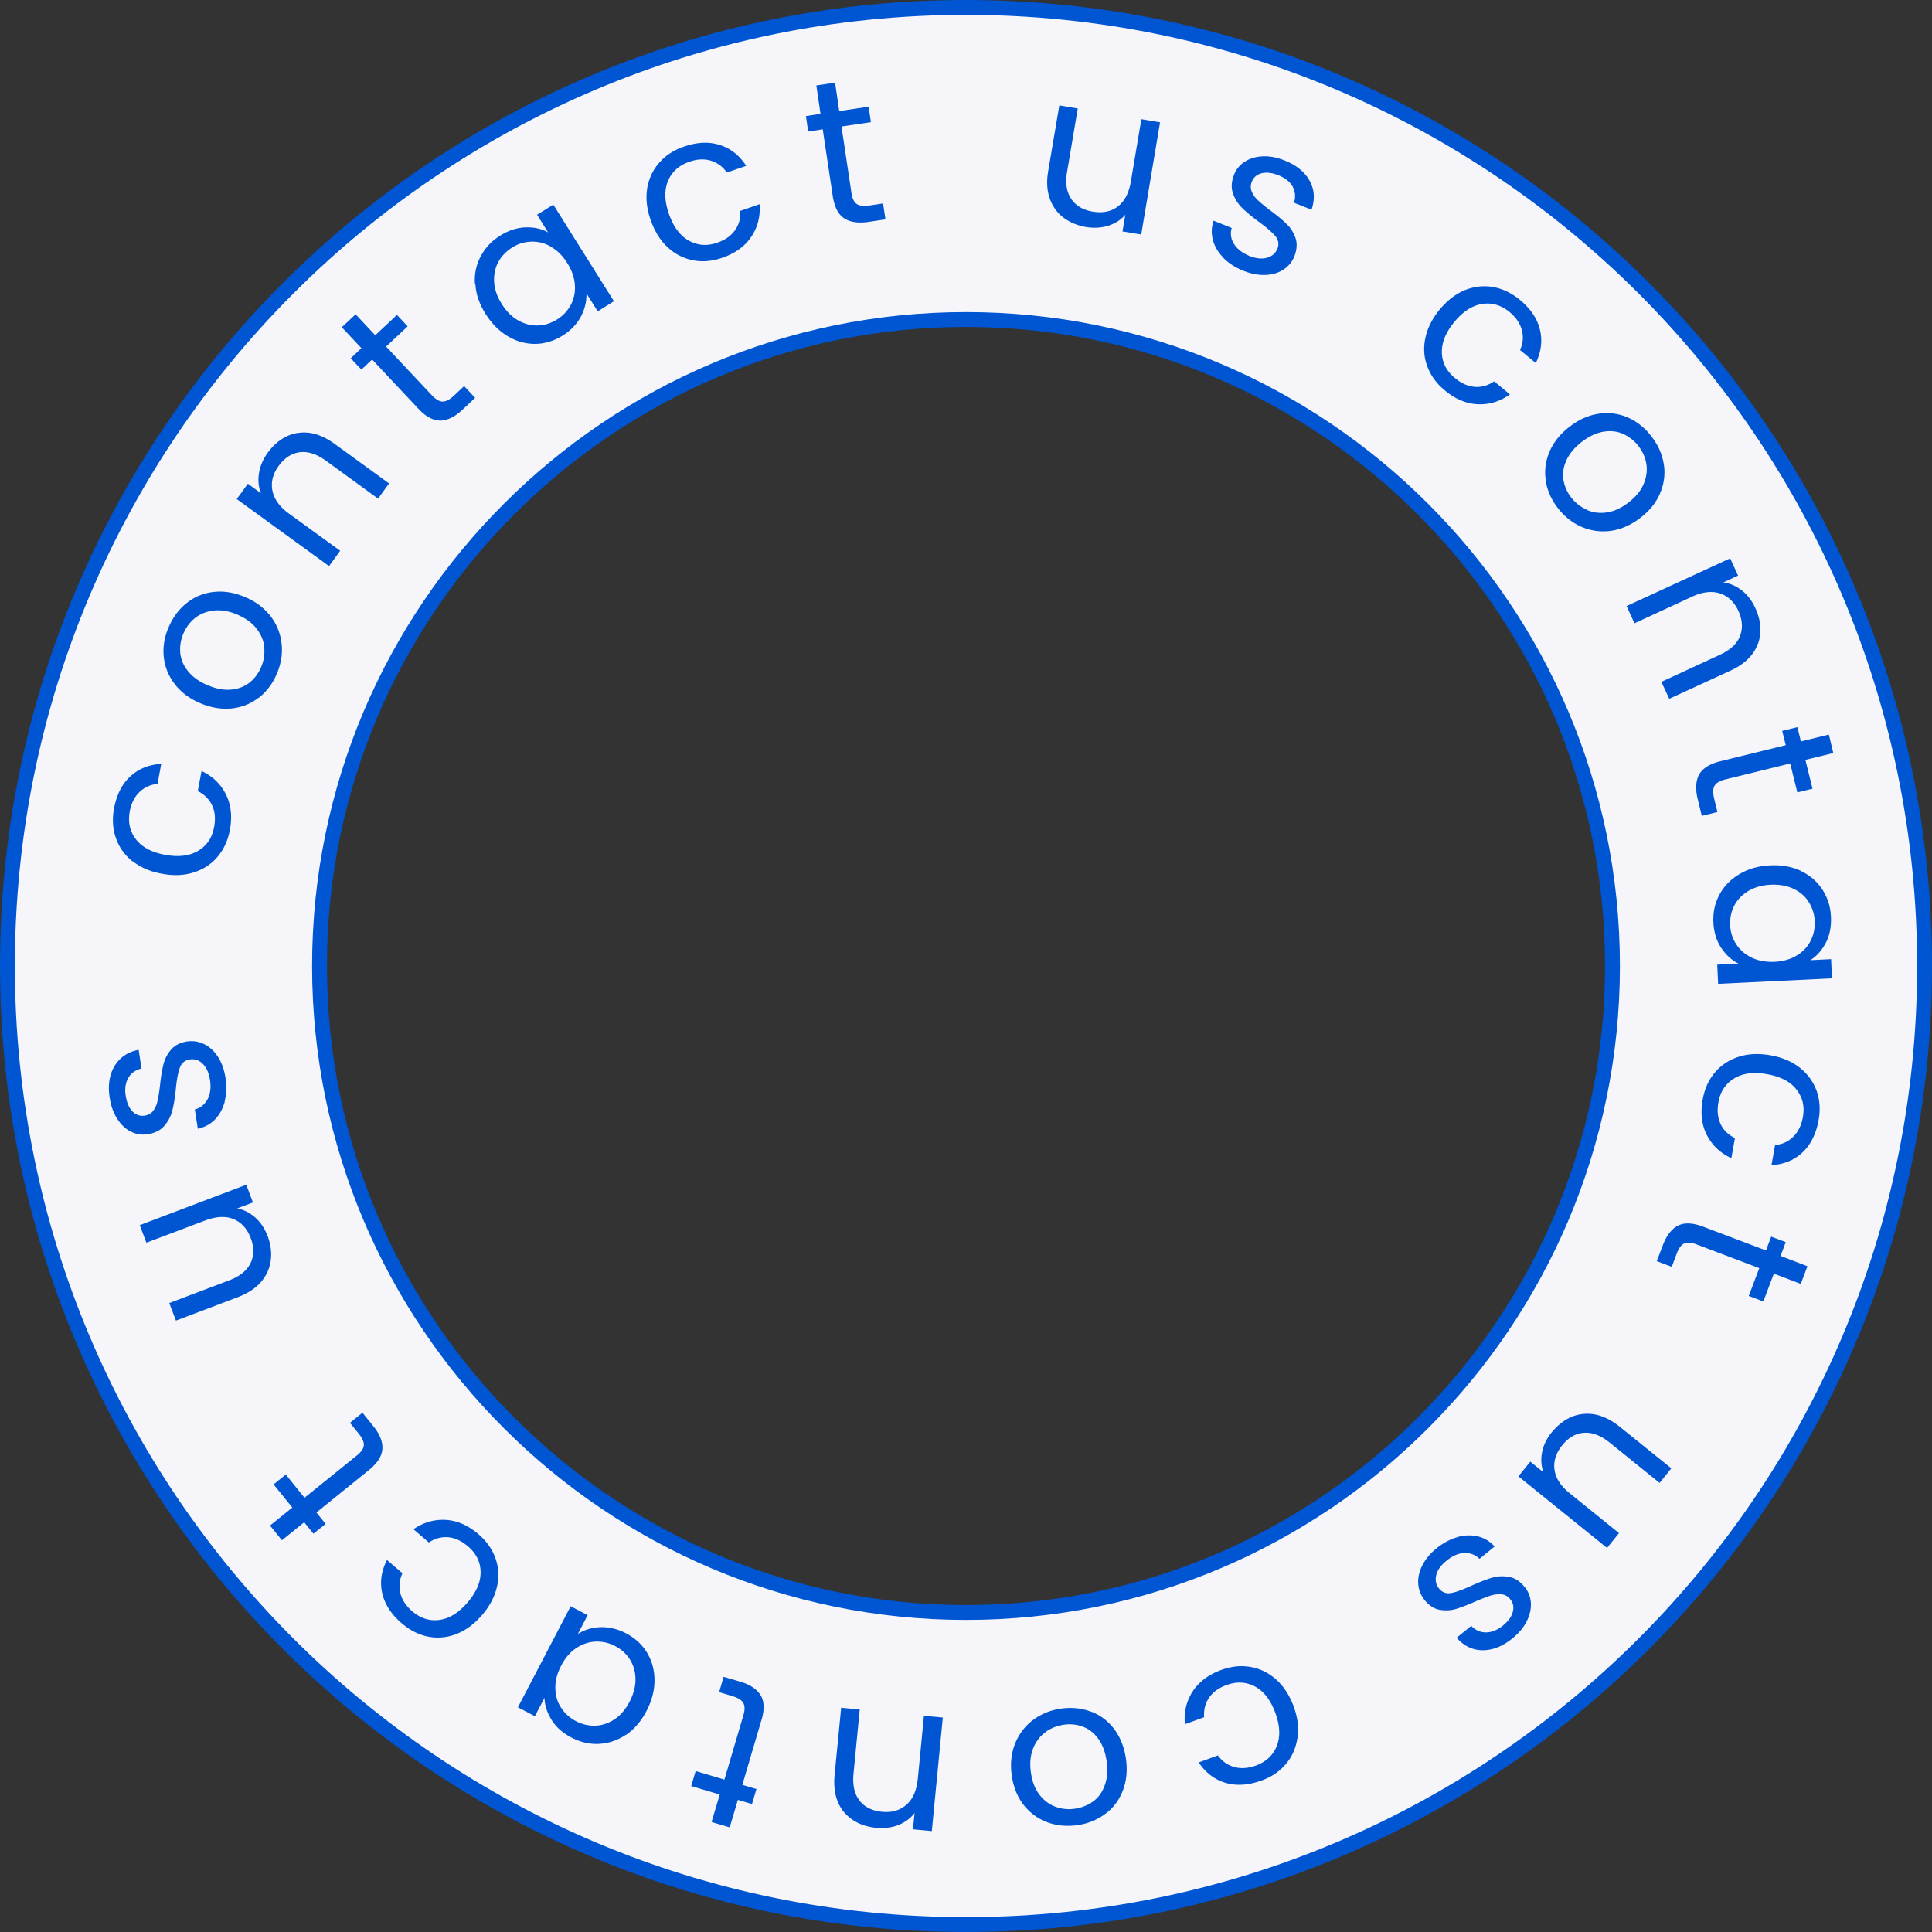
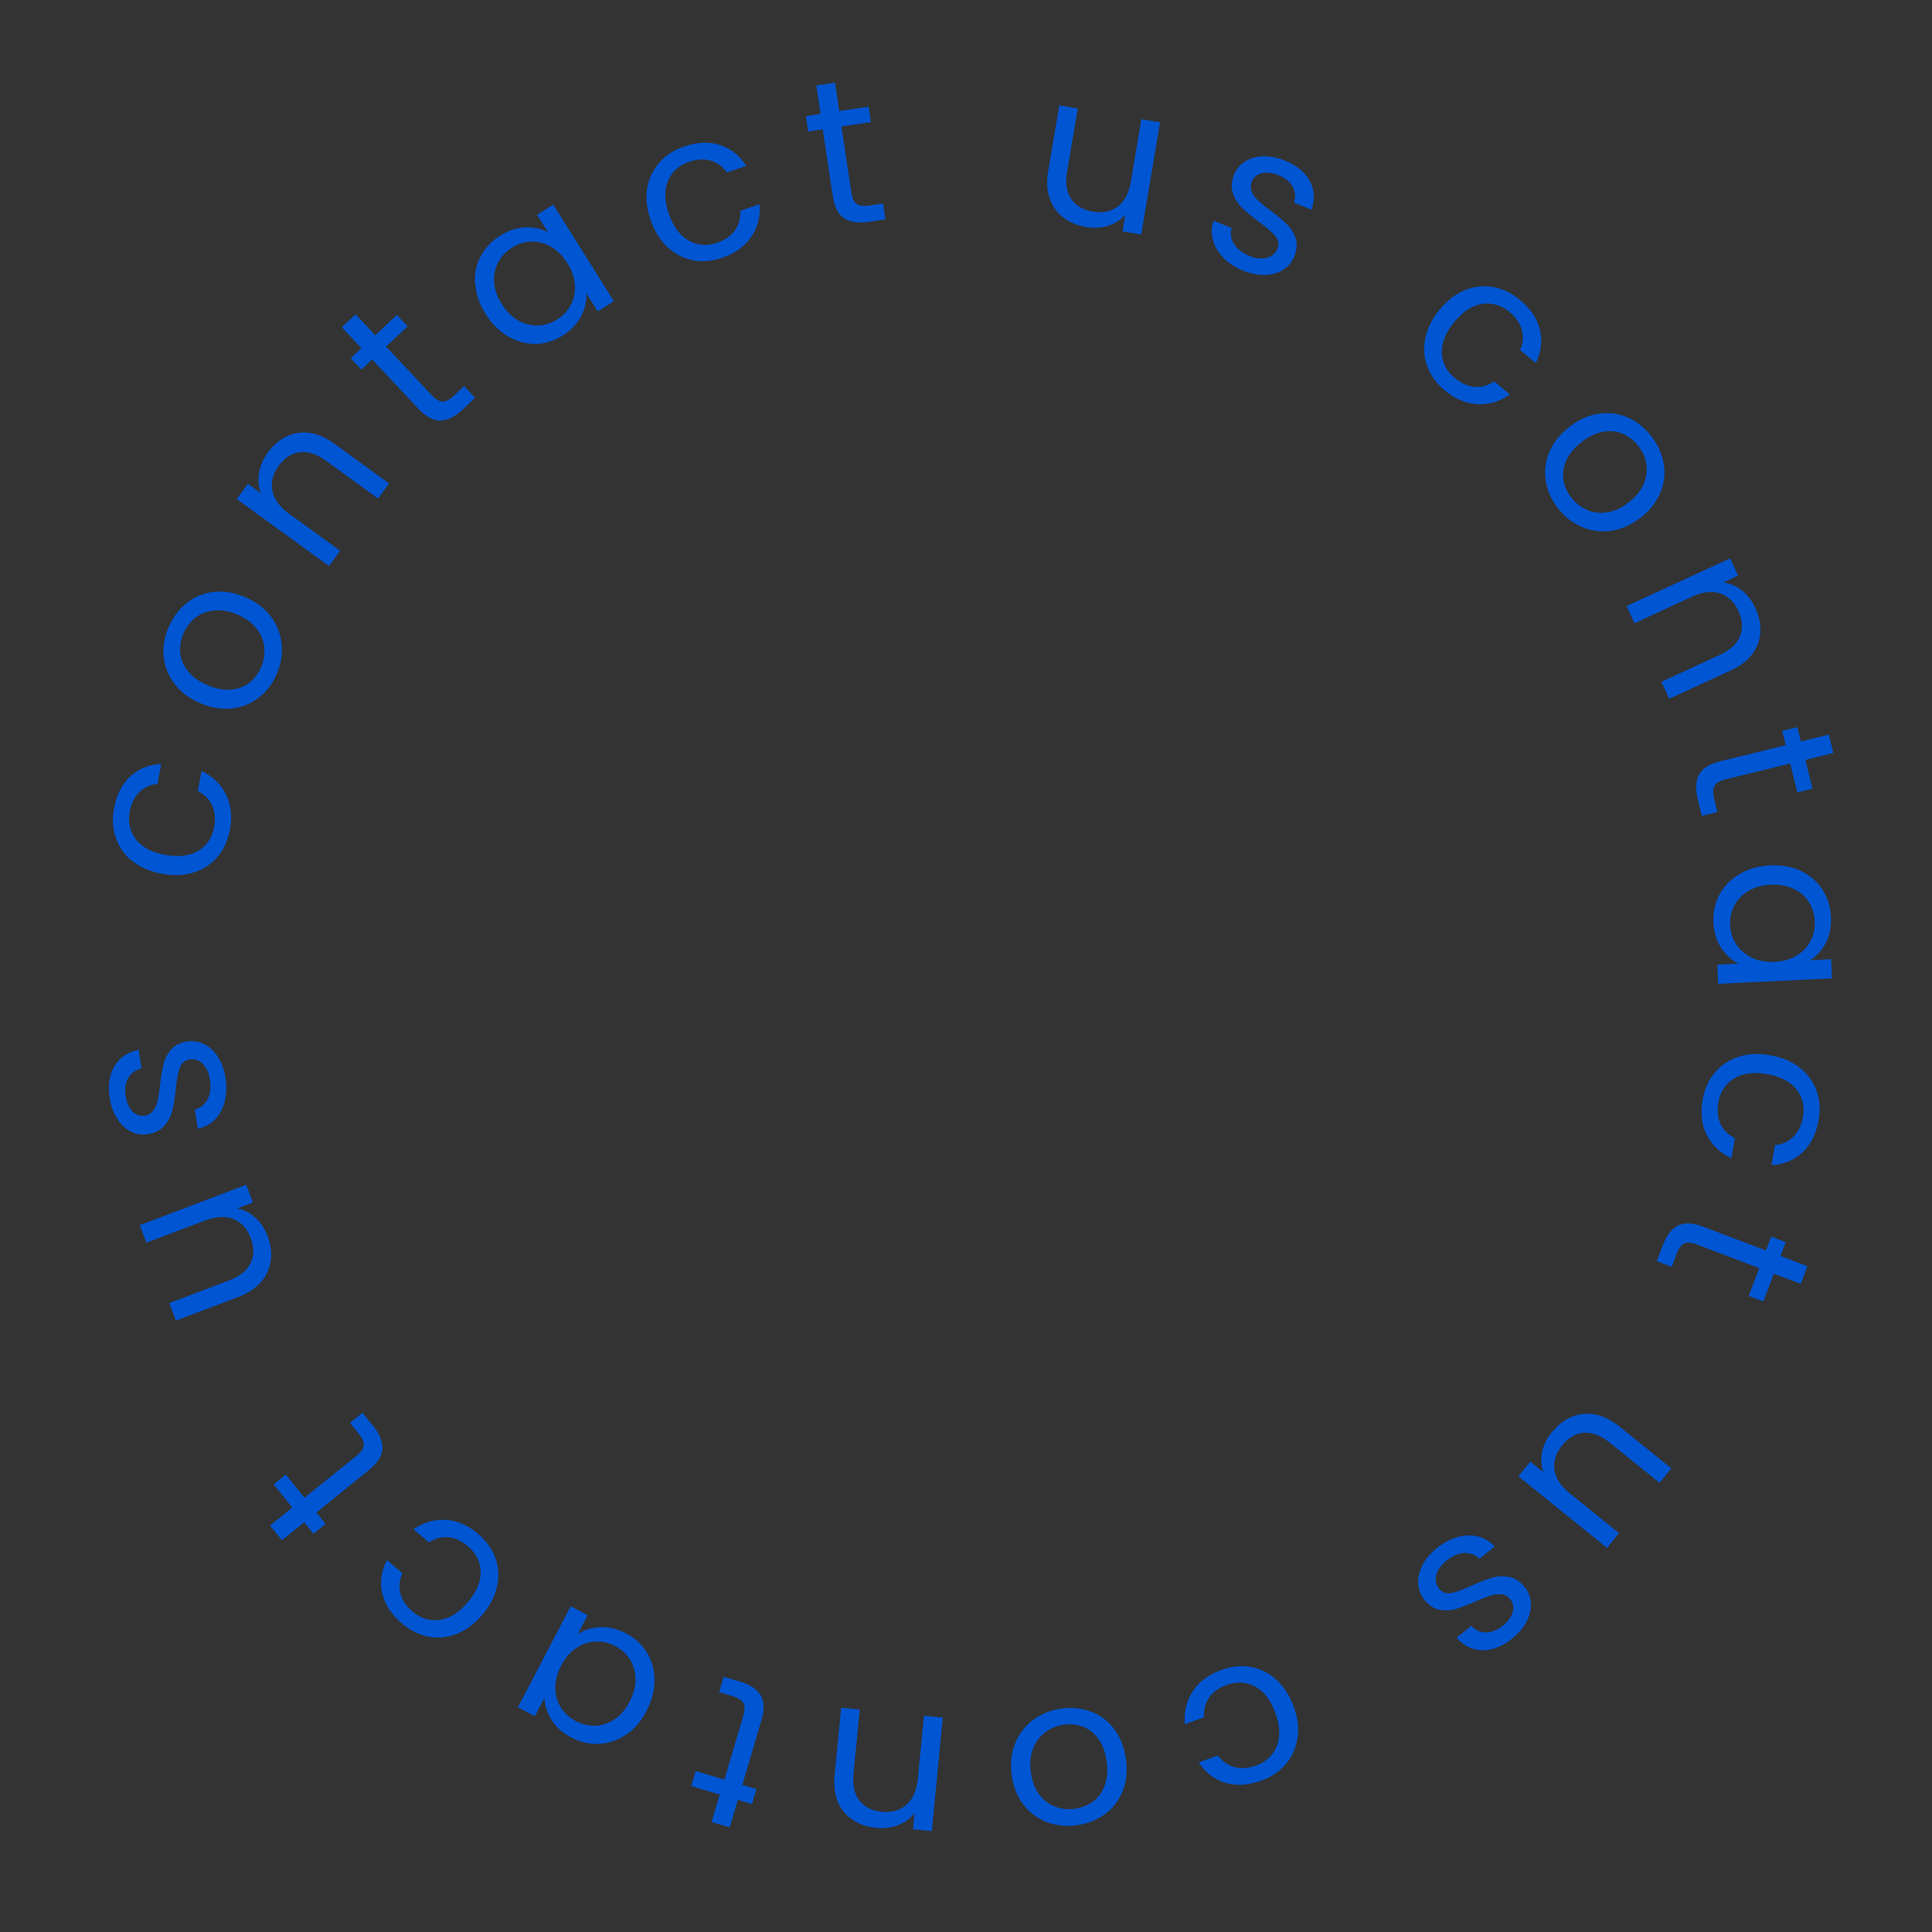
<svg xmlns="http://www.w3.org/2000/svg" width="130" height="130" fill="none">
  <rect width="100%" height="100%" fill="#333333" stroke="none" />
-   <path d="M108.5 65c0-23.986-19.514-43.5-43.5-43.5S21.5 41.014 21.5 65s19.514 43.5 43.5 43.5 43.5-19.514 43.5-43.5zM.5 65C.5 29.376 29.376.5 65 .5c35.624 0 64.5 28.876 64.5 64.5 0 35.624-28.876 64.5-64.5 64.5C29.376 129.5.5 100.624.5 65z" fill="#F5F5FA" stroke="#0055D2" />
  <path d="M98.55 19.53c.62-.25 1.26-.33 1.9-.22.64.11 1.25.4 1.81.86.73.6 1.18 1.27 1.36 2.02.18.74.08 1.49-.28 2.24l-1.06-.88c.2-.44.24-.89.12-1.34-.12-.45-.39-.85-.82-1.21-.56-.46-1.17-.65-1.84-.55-.66.1-1.29.5-1.87 1.2-.59.71-.87 1.4-.85 2.08.02.68.31 1.24.88 1.71.43.36.87.55 1.33.59.45.04.89-.09 1.31-.37l1.06.88c-.66.47-1.38.69-2.15.66-.77-.03-1.52-.34-2.23-.93-.56-.46-.95-1-1.18-1.62-.23-.61-.27-1.25-.13-1.91.14-.66.46-1.3.97-1.92.51-.61 1.07-1.04 1.69-1.3l-.02.01zm5.46 12.79c-.1-.66-.01-1.31.26-1.94.27-.63.72-1.19 1.35-1.67.62-.48 1.27-.77 1.96-.87a3.6 3.6 0 011.95.25c.61.27 1.14.69 1.59 1.27.45.58.72 1.2.83 1.86.11.66.03 1.31-.24 1.95-.26.63-.71 1.2-1.34 1.68-.63.48-1.29.77-1.98.87-.69.09-1.35 0-1.97-.27-.62-.27-1.16-.7-1.6-1.27-.44-.57-.71-1.18-.81-1.84v-.02zm2.74 1.98c.42.19.87.25 1.36.18.49-.07.98-.29 1.47-.67.49-.38.83-.79 1.02-1.25.19-.45.25-.9.18-1.34-.07-.44-.25-.84-.53-1.2a2.7 2.7 0 00-1.03-.82c-.4-.18-.85-.23-1.33-.15-.48.08-.97.31-1.45.68-.49.38-.84.8-1.04 1.24-.2.44-.27.88-.2 1.31.07.43.24.83.52 1.19s.63.64 1.04.82l-.01.01zm11.53 9.02c-.27.76-.89 1.37-1.85 1.81l-4.11 1.89-.53-1.14 3.94-1.82c.69-.32 1.15-.74 1.35-1.26.2-.52.17-1.08-.1-1.68-.28-.61-.7-1.01-1.24-1.19-.55-.18-1.19-.11-1.91.23l-3.85 1.78-.53-1.16 6.97-3.21.53 1.16-.99.46c.46.06.88.25 1.26.55.38.3.67.69.89 1.17.39.85.45 1.65.18 2.41h-.01zm2.19 8.05l-4.39 1.08c-.36.09-.6.23-.71.42-.11.19-.12.48-.03.86l.22.91-1.05.26-.27-1.11c-.17-.69-.14-1.24.09-1.67.23-.42.71-.72 1.44-.9l4.39-1.08-.24-.96 1.02-.25.24.96 1.88-.46.3 1.24-1.88.46.48 1.94-1.02.25-.48-1.94.01-.01zm.71 7.24c.61.29 1.09.7 1.44 1.24.35.54.55 1.15.58 1.83.03.67-.08 1.26-.35 1.77-.27.51-.61.89-1.04 1.16l1.4-.07.06 1.29-7.66.37-.06-1.29 1.43-.07c-.46-.23-.85-.59-1.17-1.07-.32-.49-.49-1.06-.52-1.72-.03-.68.11-1.3.42-1.87.31-.57.76-1.02 1.35-1.37.59-.35 1.27-.54 2.05-.58.78-.04 1.48.09 2.09.38h-.02zm-.29 5.69c.42-.25.73-.58.94-.99.21-.41.3-.85.28-1.32-.02-.48-.16-.9-.4-1.29-.24-.39-.58-.68-1.02-.89-.44-.21-.95-.3-1.53-.28-.59.03-1.09.17-1.51.42-.42.25-.74.58-.95.98-.21.4-.3.84-.28 1.32.02.48.16.91.41 1.29.25.38.59.68 1.04.9.44.21.96.3 1.53.28.58-.03 1.08-.17 1.49-.42zm.21 7.54c.53.42.9.93 1.13 1.54.22.61.27 1.28.14 1.99-.17.93-.53 1.65-1.08 2.17s-1.25.81-2.09.86l.24-1.35c.48-.05.89-.23 1.22-.56.33-.32.55-.76.65-1.31.13-.72-.01-1.34-.43-1.87-.41-.53-1.07-.87-1.97-1.03-.91-.16-1.65-.07-2.23.29-.58.36-.93.89-1.05 1.6-.1.55-.05 1.03.14 1.45.19.42.51.73.97.96l-.24 1.35c-.74-.34-1.28-.85-1.64-1.54-.36-.69-.45-1.49-.29-2.4.13-.72.4-1.33.82-1.82.42-.5.95-.85 1.6-1.06.64-.21 1.36-.24 2.15-.1.78.14 1.44.42 1.96.83zm-2.72 13.49l-4.23-1.6c-.35-.13-.62-.15-.82-.06-.2.09-.37.32-.51.69l-.33.88-1.01-.38.41-1.07c.25-.66.59-1.1 1.02-1.32.43-.22 1-.19 1.69.07l4.23 1.6.35-.93.98.37-.35.93 1.81.69-.45 1.19-1.81-.69-.71 1.87-.98-.37.71-1.87zm-10.24 18.83l-5.97-4.82.8-.99.88.71c-.15-.44-.18-.89-.08-1.37.1-.48.32-.92.65-1.32.38-.46.81-.8 1.3-1.02.49-.21 1.02-.27 1.57-.18.56.1 1.11.37 1.67.81l3.5 2.82-.79.98-3.37-2.72c-.59-.47-1.16-.69-1.72-.65-.56.04-1.04.32-1.46.84-.43.53-.6 1.08-.52 1.65.08.57.43 1.11 1.06 1.61l3.28 2.65-.8.99v.01zm-10.09-.73c.49-.14.95-.15 1.39-.05.44.11.81.33 1.13.68l-1.02.83c-.27-.27-.61-.4-1.01-.39-.4.01-.81.19-1.21.52-.38.31-.61.63-.69.97-.08.34-.02.64.19.9s.49.36.82.3c.33-.06.79-.23 1.38-.5.54-.24.99-.42 1.37-.53.38-.11.76-.12 1.15-.05.39.07.74.3 1.05.69.25.3.38.66.41 1.06.02.4-.07.81-.28 1.23-.21.42-.53.8-.96 1.15-.66.54-1.33.8-2 .8-.68 0-1.26-.28-1.76-.84l.99-.8c.27.29.6.44.98.44s.76-.15 1.15-.46c.35-.29.58-.59.66-.92a.89.89 0 00-.17-.85c-.16-.2-.35-.31-.58-.33-.23-.02-.47 0-.73.08-.25.08-.59.21-1.01.39-.52.23-.96.4-1.32.51-.36.11-.73.12-1.1.06-.37-.06-.71-.28-1.01-.64-.26-.33-.41-.69-.44-1.1-.03-.41.06-.82.27-1.24.21-.42.53-.8.95-1.15.46-.37.93-.62 1.42-.76h-.02zM87.3 116.94c-.1.67-.35 1.25-.77 1.75-.42.5-.97.88-1.65 1.12-.89.32-1.69.37-2.43.15-.73-.22-1.33-.68-1.79-1.37l1.29-.47c.28.39.65.65 1.1.78.45.12.93.09 1.46-.1.68-.25 1.15-.69 1.4-1.31.25-.62.22-1.36-.09-2.22-.32-.87-.77-1.46-1.36-1.78-.59-.32-1.23-.36-1.92-.11-.53.19-.92.47-1.18.85-.26.37-.37.81-.34 1.32l-1.29.47c-.08-.81.1-1.54.51-2.19.42-.65 1.06-1.14 1.93-1.46.68-.25 1.35-.32 1.99-.2.64.11 1.21.4 1.72.85.5.45.89 1.06 1.17 1.81.27.75.36 1.45.26 2.12l-.01-.01zm-13.83-1.75c.62.25 1.13.65 1.54 1.21.4.55.66 1.23.76 2.01.1.78.02 1.49-.24 2.13-.26.64-.66 1.16-1.21 1.55-.54.39-1.18.64-1.9.73-.72.09-1.4.01-2.02-.23-.62-.25-1.14-.64-1.56-1.19-.41-.55-.67-1.22-.77-2-.1-.79-.01-1.5.26-2.14.27-.64.68-1.16 1.23-1.56.55-.4 1.19-.65 1.91-.74.71-.09 1.38-.01 2 .24v-.01zm-3.1 1.35c-.37.26-.65.62-.84 1.08-.19.46-.25.99-.17 1.6.08.61.26 1.11.56 1.51.29.39.65.67 1.07.83.42.16.85.21 1.3.15.46-.06.87-.22 1.23-.47.36-.25.63-.61.8-1.07.18-.46.23-.99.15-1.6-.08-.62-.26-1.13-.54-1.53-.28-.4-.62-.68-1.03-.84-.41-.16-.84-.21-1.29-.15-.45.06-.87.22-1.24.48v.01zm-13.58 5.39c-.52-.62-.73-1.46-.63-2.52l.44-4.5 1.25.12-.42 4.32c-.07.76.06 1.36.4 1.8.34.44.84.69 1.5.76.67.07 1.22-.09 1.66-.47.44-.38.69-.97.77-1.77l.41-4.22 1.27.12-.74 7.64-1.27-.12.11-1.09c-.29.37-.66.63-1.11.81-.45.17-.94.23-1.46.18-.93-.09-1.65-.44-2.18-1.06zm-8.05-2.17l1.28-4.34c.11-.36.1-.63 0-.83-.11-.19-.35-.34-.73-.46l-.9-.27.3-1.03 1.1.32c.68.2 1.14.51 1.39.92.25.41.27.98.05 1.69l-1.28 4.34.95.28-.3 1.01-.95-.28-.55 1.85-1.22-.36.55-1.85-1.92-.57.3-1.01 1.92.57.01.02zm-6.61-3.04c-.56.38-1.16.58-1.8.62-.64.04-1.27-.11-1.87-.42-.6-.31-1.05-.71-1.35-1.2-.3-.49-.46-.98-.47-1.48l-.65 1.24-1.14-.6 3.55-6.8 1.14.6-.66 1.27c.43-.28.94-.44 1.51-.46.57-.02 1.16.11 1.75.42.6.32 1.07.75 1.4 1.3.33.55.5 1.17.5 1.86 0 .68-.18 1.37-.54 2.06-.36.69-.82 1.23-1.38 1.61l.01-.02zm-4.76-3.13c0 .49.13.93.38 1.31.25.39.58.69 1 .91.42.22.86.32 1.31.31.45-.02.88-.16 1.29-.43.41-.27.74-.67 1.01-1.18.27-.52.41-1.03.4-1.52 0-.49-.13-.93-.37-1.32a2.52 2.52 0 00-1-.91 2.56 2.56 0 00-1.32-.3c-.46.02-.89.17-1.3.44-.41.27-.75.67-1.01 1.18-.27.51-.4 1.01-.39 1.5v.01zm-6.63-3.65c-.63.24-1.26.31-1.9.19-.64-.12-1.24-.42-1.79-.89-.72-.61-1.16-1.29-1.33-2.04-.17-.75-.06-1.49.32-2.23l1.04.89c-.2.44-.25.88-.14 1.34.11.45.38.86.8 1.22.55.47 1.16.67 1.83.58.67-.09 1.29-.48 1.89-1.17.6-.7.89-1.39.88-2.06-.01-.67-.3-1.25-.85-1.72-.43-.36-.86-.57-1.32-.61-.45-.04-.89.07-1.31.35l-1.04-.89c.67-.46 1.39-.67 2.16-.63.77.04 1.51.36 2.21.96.55.47.94 1.02 1.15 1.63.22.62.25 1.25.1 1.91-.15.66-.48 1.29-1 1.9-.52.6-1.09 1.03-1.71 1.27h.01zm-10.25-9.16l3.52-2.84c.29-.24.45-.46.47-.68.02-.22-.09-.48-.34-.79l-.59-.73.84-.68.72.89c.45.55.65 1.07.62 1.55-.03.48-.34.96-.92 1.43l-3.52 2.84.62.77-.82.66-.62-.77-1.5 1.21-.8-.99 1.5-1.21-1.26-1.56.82-.66 1.26 1.56zM9.4 82.44l7.17-2.72.45 1.19-1.06.4c.45.09.86.3 1.22.62s.63.74.82 1.22c.21.56.29 1.1.22 1.64-.06.53-.28 1.02-.64 1.45-.36.43-.88.77-1.54 1.03l-4.2 1.59-.45-1.18 4.04-1.53c.71-.27 1.18-.65 1.43-1.16.24-.5.25-1.06.01-1.68-.24-.64-.63-1.06-1.16-1.28-.53-.22-1.17-.18-1.92.1l-3.94 1.49-.45-1.19v.01zm5.73-8.34c-.13.49-.35.9-.66 1.22-.31.32-.7.53-1.16.63l-.2-1.3c.37-.09.65-.32.85-.67.19-.35.25-.79.17-1.31-.07-.48-.24-.84-.49-1.09a.962.962 0 00-.87-.29c-.33.05-.56.24-.67.56-.12.32-.21.8-.27 1.44-.06.58-.14 1.07-.24 1.45-.1.38-.28.72-.54 1.02-.26.3-.64.49-1.13.56-.39.06-.76 0-1.12-.18-.36-.18-.66-.47-.92-.87-.25-.4-.42-.87-.5-1.41-.13-.84-.02-1.55.33-2.13.35-.58.89-.95 1.62-1.09l.19 1.26c-.39.09-.69.3-.88.62-.19.32-.26.74-.18 1.22.07.45.22.8.45 1.04s.51.33.82.29c.25-.04.44-.15.58-.33.14-.19.24-.41.29-.67.06-.26.12-.62.17-1.07.06-.57.14-1.03.23-1.39.09-.36.26-.69.51-.98.25-.29.6-.47 1.06-.55.42-.06.81 0 1.17.18.37.18.68.47.93.86s.42.86.5 1.4c.09.58.07 1.12-.06 1.61l.02-.03zm-6.2-16.13c-.53-.42-.9-.93-1.12-1.55-.22-.61-.27-1.28-.14-2 .17-.93.53-1.65 1.09-2.17s1.26-.8 2.09-.85l-.25 1.35c-.48.04-.89.23-1.22.55-.33.32-.55.76-.65 1.31-.13.72.01 1.34.42 1.87s1.07.88 1.97 1.04c.91.17 1.65.07 2.23-.28.58-.35.93-.88 1.06-1.6.1-.55.06-1.03-.14-1.45-.19-.41-.51-.73-.96-.96l.25-1.35c.73.34 1.28.86 1.63 1.55.35.69.45 1.49.28 2.4-.13.72-.41 1.32-.83 1.82s-.96.85-1.6 1.05c-.64.21-1.36.24-2.15.09-.78-.14-1.43-.42-1.96-.84v.02zm8.47-11.02c-.53.41-1.14.65-1.82.72-.68.07-1.39-.05-2.12-.36-.72-.31-1.29-.74-1.71-1.29-.42-.55-.66-1.16-.73-1.82-.07-.66.04-1.34.33-2 .29-.67.69-1.21 1.22-1.63a3.5 3.5 0 011.81-.74c.68-.08 1.39.04 2.12.35.73.31 1.3.75 1.72 1.3.42.55.66 1.18.73 1.85.07.68-.04 1.35-.33 2.02-.28.66-.69 1.2-1.22 1.61v-.01zm.39-3.36c-.04-.45-.21-.88-.51-1.27-.3-.4-.73-.71-1.3-.96-.57-.25-1.1-.33-1.59-.28-.49.06-.91.22-1.26.5s-.61.63-.79 1.05c-.18.43-.25.86-.21 1.3.04.44.21.85.52 1.23.3.38.74.7 1.31.94.58.25 1.11.35 1.59.3.48-.04.9-.2 1.24-.47.34-.27.6-.62.78-1.04.18-.42.25-.86.21-1.31l.01.01zm2.24-14.45c.8-.14 1.63.11 2.49.73l3.66 2.66-.74 1.02L21.93 31c-.62-.45-1.21-.64-1.76-.57-.55.07-1.02.38-1.41.91-.4.54-.54 1.1-.43 1.67.11.57.48 1.09 1.13 1.56l3.43 2.49-.75 1.03-6.21-4.51.75-1.03.88.64c-.17-.43-.21-.89-.13-1.37.08-.48.28-.93.58-1.35.55-.75 1.22-1.2 2.02-1.34v.01zm5.94-5.83l3.1 3.3c.26.27.49.41.72.41.22 0 .47-.13.76-.4l.68-.64.74.79-.84.79c-.52.49-1.02.73-1.5.74-.48 0-.98-.26-1.49-.81l-3.1-3.3-.72.68-.72-.76.72-.68L23 22.02l.93-.87 1.32 1.41 1.46-1.37.72.77-1.46 1.37v-.02zm5.99-4.19c-.05-.67.08-1.29.38-1.86.3-.57.73-1.04 1.31-1.4.57-.36 1.14-.54 1.71-.56.57-.02 1.08.09 1.52.34l-.74-1.19 1.09-.68 4.08 6.5-1.09.68-.76-1.21c.02.51-.1 1.03-.36 1.54-.27.51-.68.95-1.24 1.3-.58.36-1.19.55-1.83.56-.65 0-1.26-.16-1.85-.51-.59-.35-1.09-.85-1.5-1.5-.42-.66-.65-1.33-.69-2l-.03-.01zm5.1-2.53a2.46 2.46 0 00-1.33-.33c-.46.02-.89.15-1.29.41s-.71.58-.92.98c-.21.4-.3.84-.27 1.33.03.49.2.98.51 1.47.31.5.68.87 1.11 1.11.43.24.87.36 1.32.34.45-.01.88-.15 1.29-.4.4-.25.71-.58.93-.99.21-.4.31-.85.27-1.34-.03-.49-.2-.98-.51-1.47s-.67-.86-1.1-1.09l-.01-.02zm6.48-3.88c.11-.66.37-1.24.8-1.74.43-.5.98-.86 1.67-1.1.89-.31 1.7-.35 2.43-.11.73.23 1.32.7 1.77 1.4l-1.3.45c-.28-.4-.64-.66-1.08-.8-.45-.13-.93-.11-1.46.08-.69.24-1.16.67-1.42 1.28-.26.62-.24 1.36.06 2.22.3.87.75 1.47 1.34 1.8.59.33 1.23.38 1.91.14.53-.18.93-.46 1.19-.83.27-.37.39-.81.36-1.31l1.3-.45c.06.81-.12 1.54-.55 2.18-.43.65-1.08 1.12-1.95 1.42-.69.24-1.35.3-1.99.17-.64-.13-1.21-.42-1.7-.88-.5-.46-.87-1.07-1.14-1.83-.26-.75-.34-1.46-.23-2.12l-.01.03zM56.62 8.5l.67 4.47c.05.37.17.62.35.75.18.13.46.16.85.11l.93-.14.16 1.07-1.14.17c-.7.1-1.25.02-1.65-.25-.4-.27-.65-.78-.76-1.51l-.67-4.47-.98.15-.15-1.04.98-.15-.28-1.91 1.26-.19.28 1.91 1.98-.29.15 1.04-1.98.29V8.5zm21.44-.29l-1.27 7.57-1.26-.21.19-1.12c-.3.35-.69.59-1.15.74-.46.14-.95.17-1.47.09-.59-.1-1.1-.31-1.53-.63-.43-.32-.74-.75-.93-1.28-.19-.53-.23-1.15-.11-1.85l.75-4.43 1.24.21-.72 4.27c-.13.75-.03 1.35.28 1.81.31.46.79.75 1.45.86.67.11 1.24 0 1.69-.35.46-.35.75-.92.88-1.71l.7-4.16 1.26.21v-.02zm4.28 9.15c-.36-.36-.6-.75-.72-1.19-.12-.44-.11-.87.04-1.32l1.22.49c-.11.37-.06.73.15 1.07.21.34.56.61 1.04.81.45.18.85.22 1.19.12.34-.1.57-.3.69-.6a.8.8 0 00-.14-.86c-.22-.26-.59-.58-1.11-.96-.47-.35-.85-.66-1.13-.94-.28-.28-.48-.6-.61-.98s-.1-.79.08-1.25c.14-.36.39-.66.72-.87.34-.22.74-.34 1.21-.36.47-.02.96.07 1.47.28.79.31 1.35.77 1.68 1.36.33.59.37 1.24.13 1.95l-1.18-.47c.12-.38.09-.74-.09-1.08-.18-.34-.51-.59-.97-.77-.42-.17-.8-.21-1.12-.13-.32.08-.54.27-.66.57-.09.23-.09.46 0 .67.09.21.23.41.43.59.19.18.47.41.83.68.46.34.82.64 1.09.91.27.26.46.57.59.93.12.36.1.76-.06 1.2-.15.39-.4.7-.74.92-.34.23-.74.35-1.21.37-.47.02-.95-.07-1.47-.27-.55-.22-1-.51-1.36-.86l.01-.01z" fill="#0055D2" />
</svg>